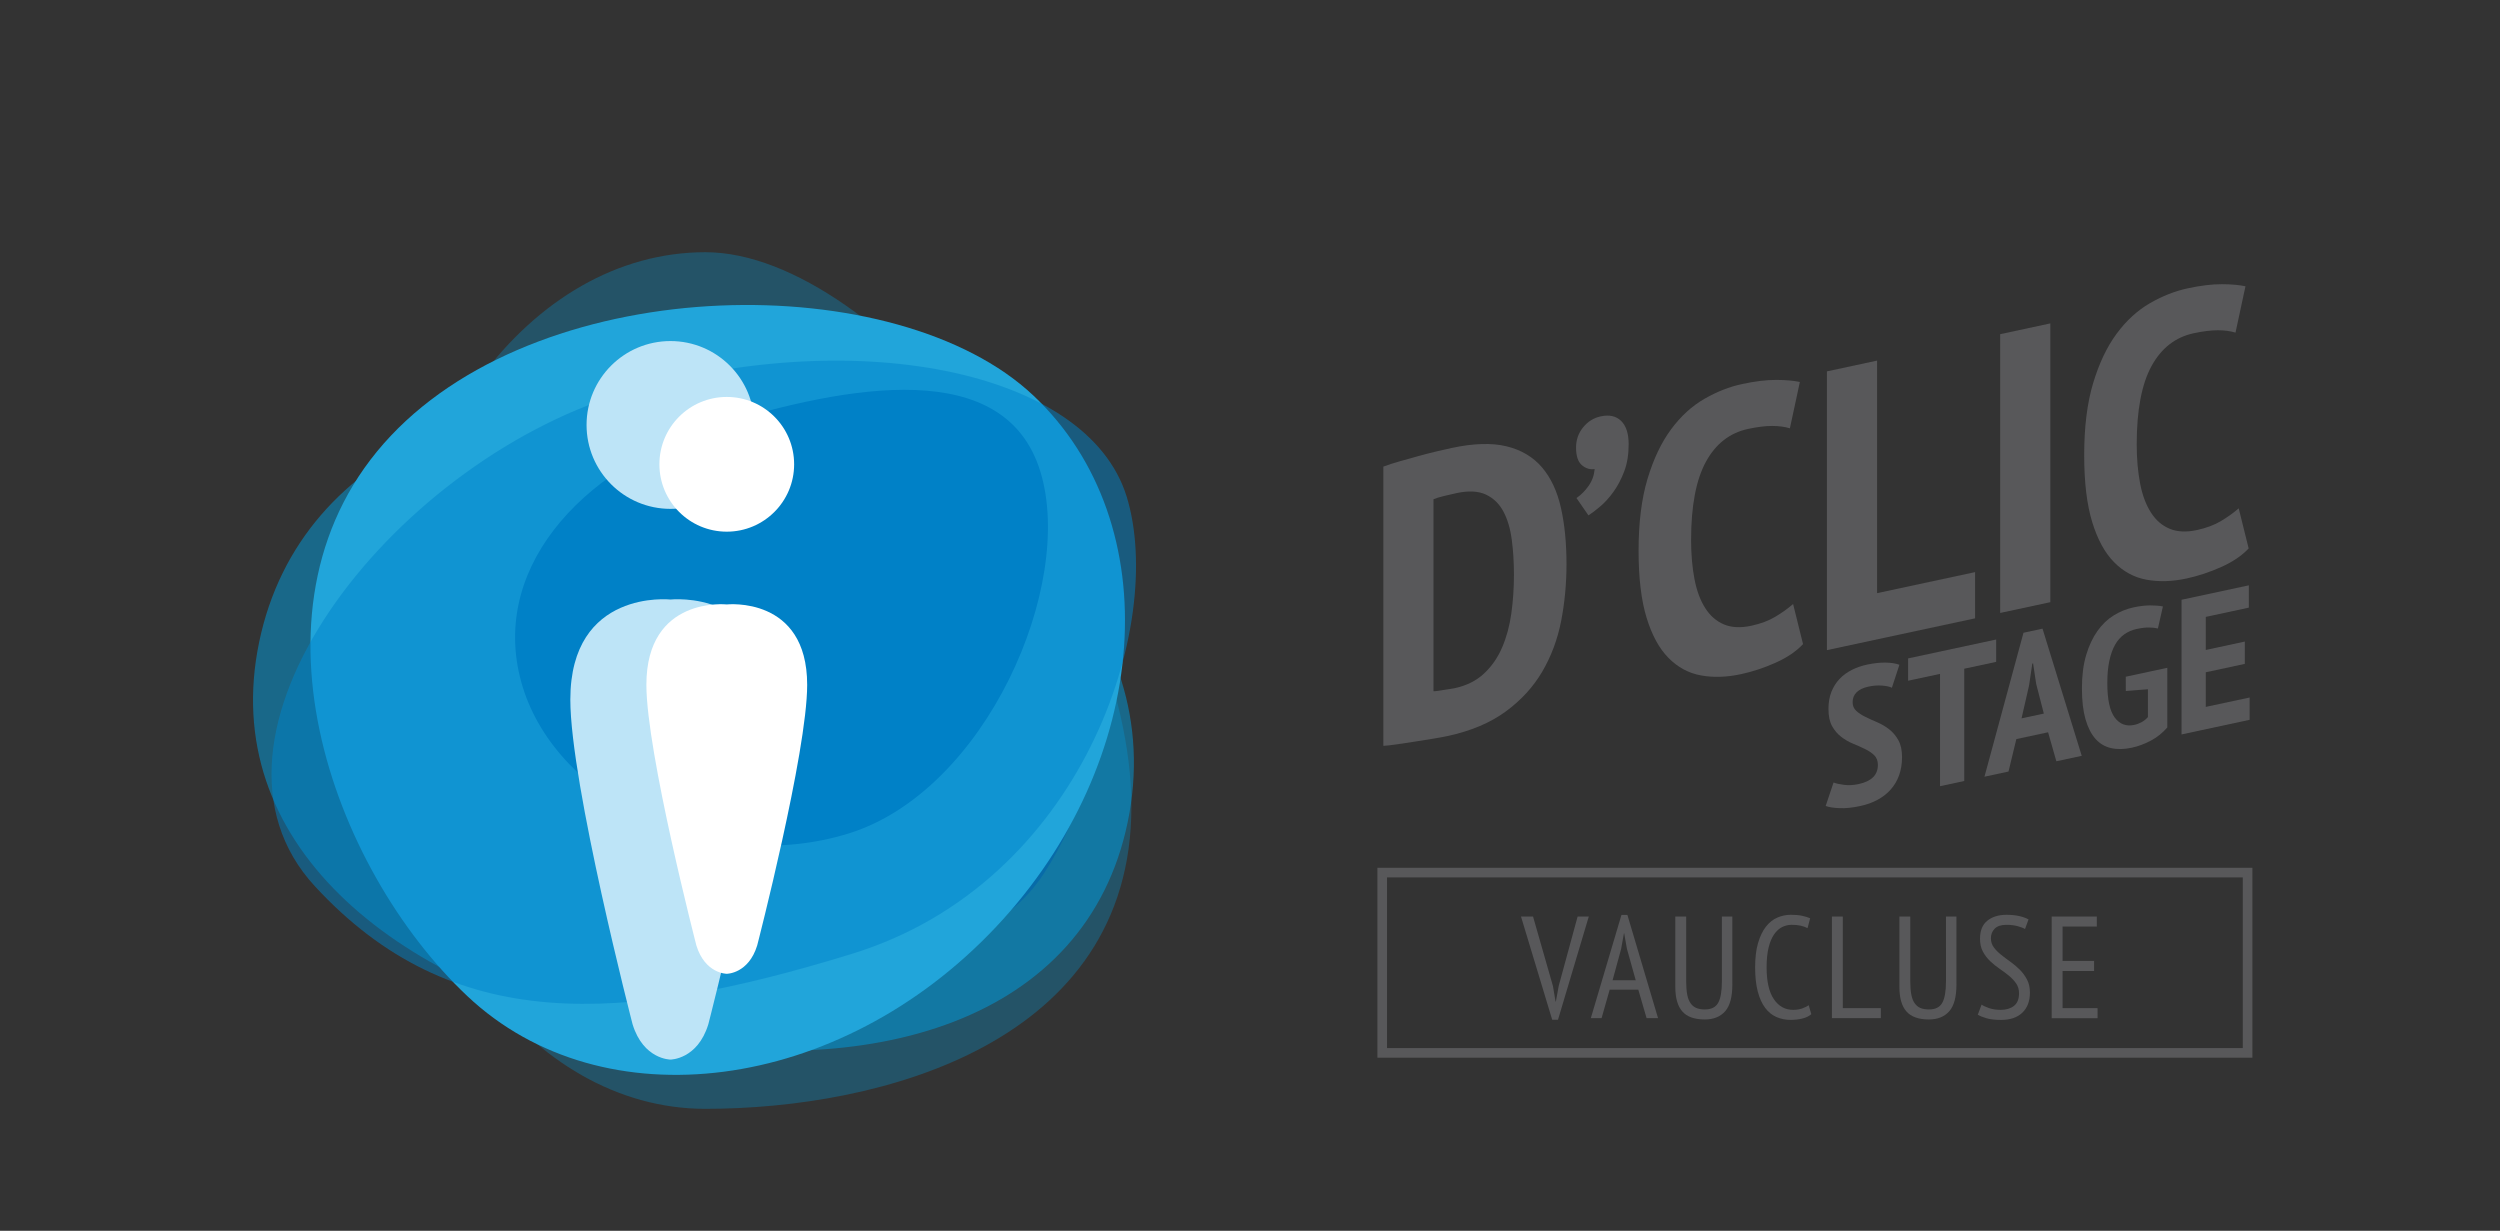
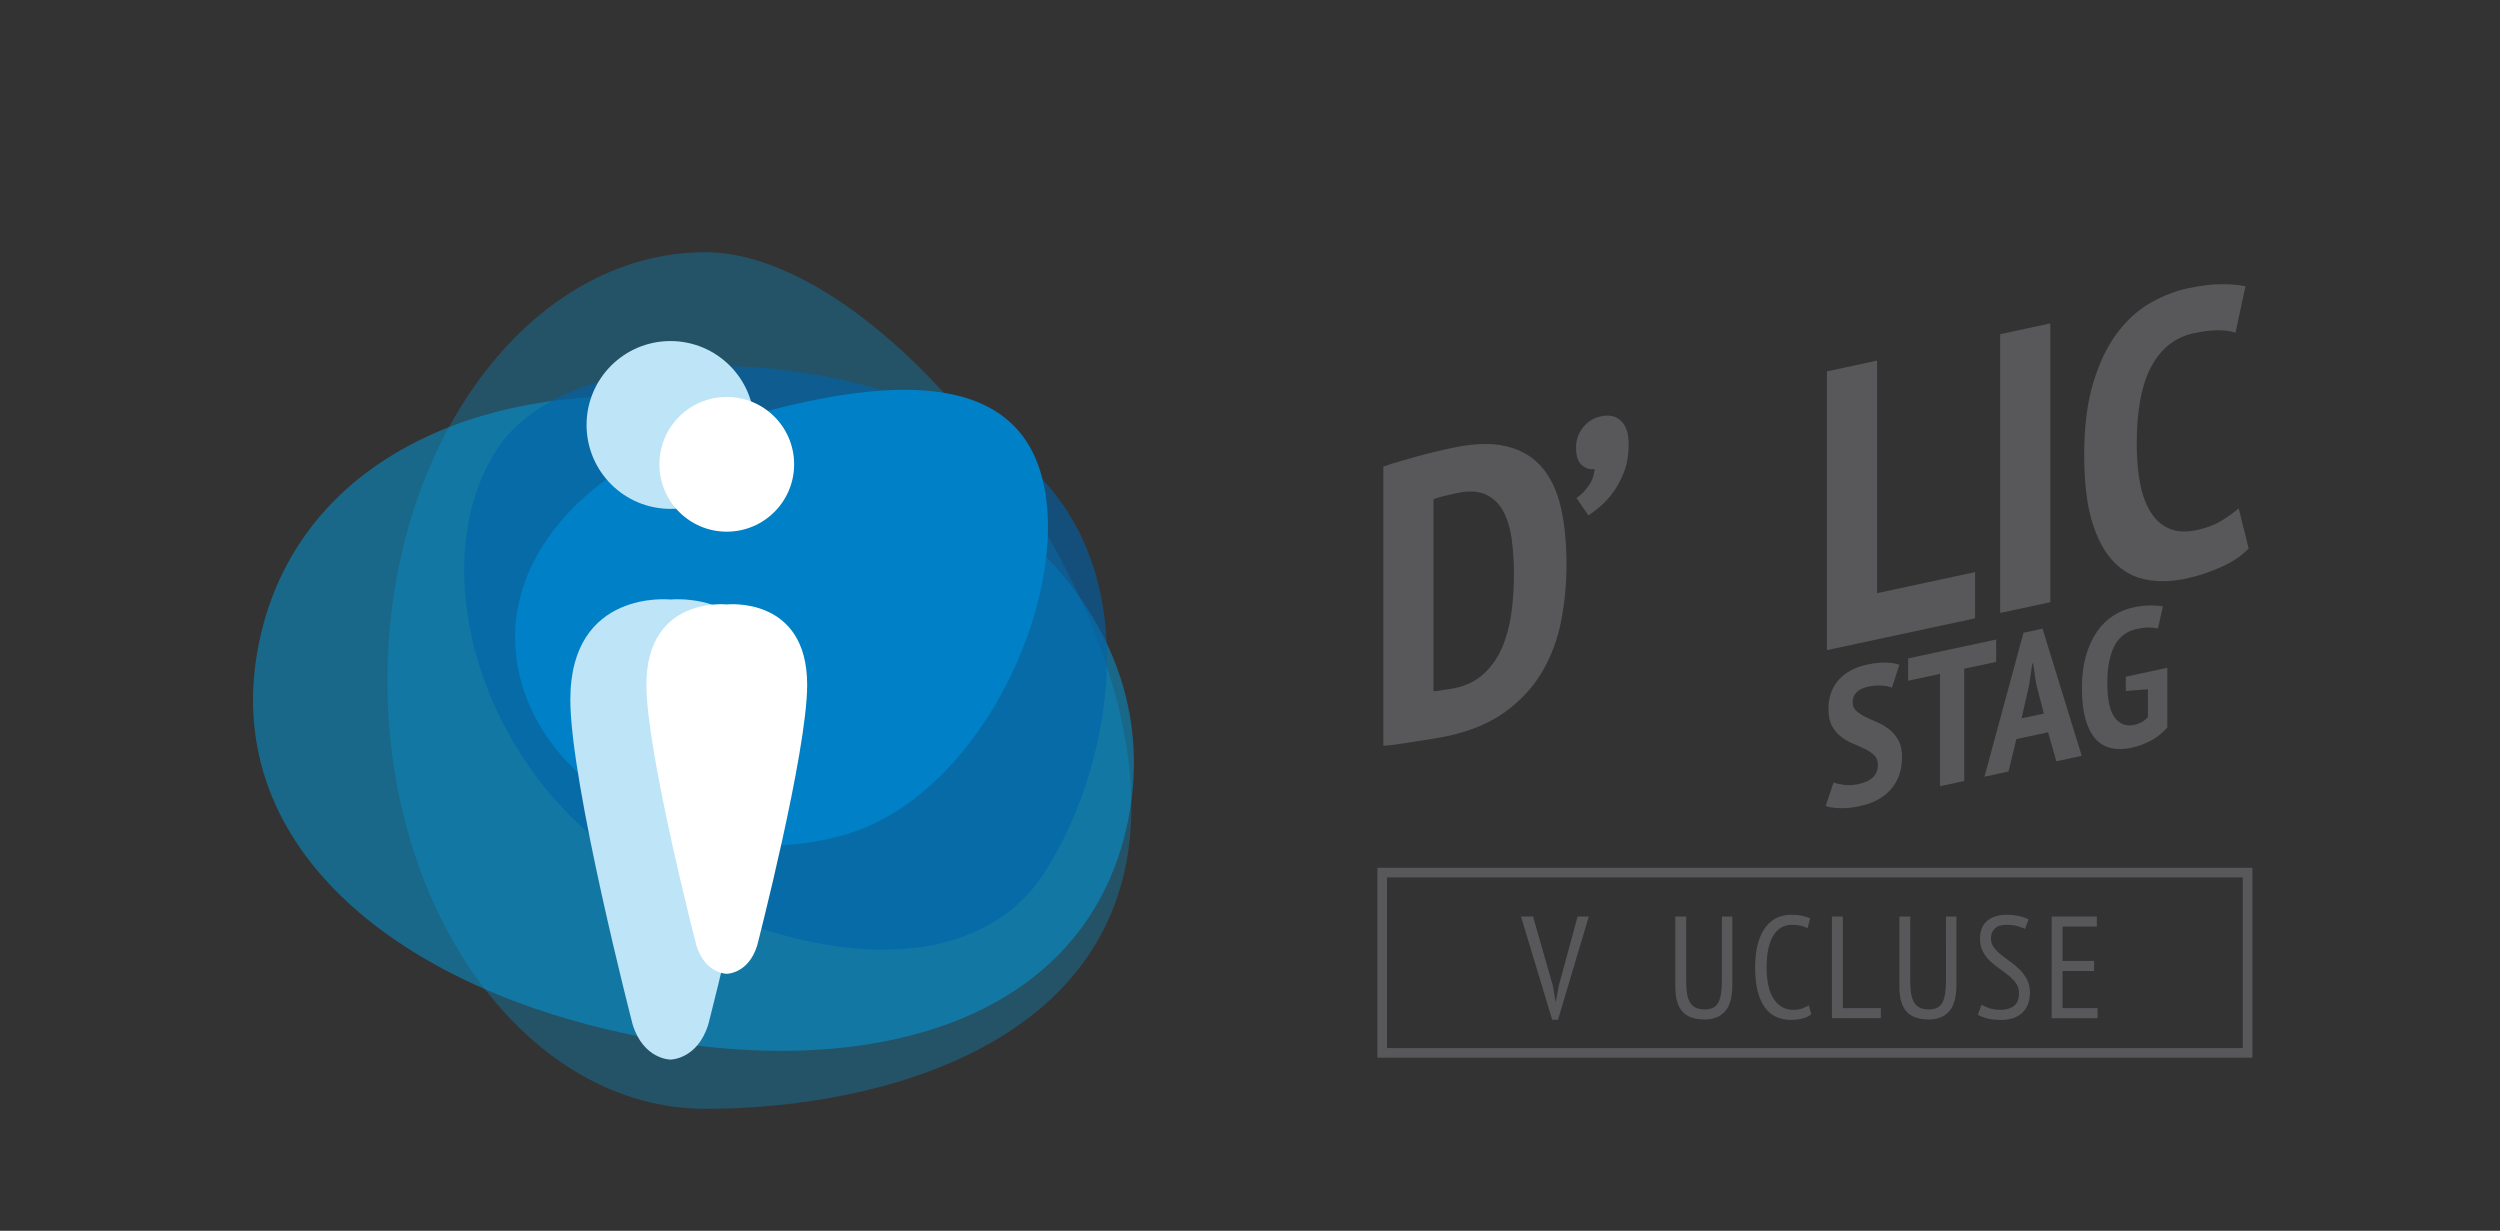
<svg xmlns="http://www.w3.org/2000/svg" version="1.1" id="Calque_1" x="0px" y="0px" width="130px" height="64px" viewBox="0 0 130 64" enable-background="new 0 0 130 64" xml:space="preserve">
  <rect x="0" y="0" width="130" height="64" fill="#333333" stroke="none" />
  <g>
    <path opacity="0.3" fill="#009EE0" enable-background="new    " d="M58.833,41.951c0,12.301-13.027,15.708-22.155,15.708   c-9.128,0-16.529-9.972-16.529-22.272c0-12.3,7.4-22.272,16.529-22.272C45.806,13.114,58.833,29.65,58.833,41.951z" />
    <path opacity="0.5" fill="#009EE0" enable-background="new    " d="M58.64,42.751c-2.147,10.362-13.37,13.634-25.842,11.05   c-12.472-2.584-21.47-10.046-19.323-20.406c2.146-10.361,13.578-14.646,26.051-12.062C51.997,23.917,60.787,32.39,58.64,42.751z" />
    <path opacity="0.6" fill="#0063AC" enable-background="new    " d="M51.933,23.03c8.066,5.245,6.155,16.541,2.35,22.393   c-3.806,5.853-13.429,4.81-21.495-0.437S22.033,29.212,25.839,23.36C29.645,17.509,43.866,17.785,51.933,23.03z" />
-     <path fill="#21A5DA" d="M53.734,20.566c7.05,6.646,6.176,19.023-1.953,27.647c-8.128,8.623-20.432,10.227-27.482,3.582   c-7.05-6.646-12.108-20.507-3.98-29.13S46.685,13.92,53.734,20.566z" />
-     <path opacity="0.5" fill="#0085CA" enable-background="new    " d="M58.586,25.822c2.043,6.628-2.269,20.075-14.274,23.774   c-12.006,3.702-20.812,4.215-27.938-3.511c-7.126-7.724,3.866-21.891,15.872-25.592C44.25,16.792,56.543,19.194,58.586,25.822z" />
    <path fill="#0081C7" d="M54.093,24.502c1.835,5.928-2.834,16.631-9.969,18.84c-7.135,2.208-15.103-1.677-16.938-7.604   c-1.835-5.927,2.819-11.367,9.955-13.576C44.276,19.953,52.258,18.575,54.093,24.502z" />
    <g>
      <g>
        <circle fill="#BDE4F7" cx="34.864" cy="22.098" r="4.363" />
        <path fill="#BDE4F7" d="M34.864,31.175c0,0-5.207-0.564-5.207,5.206c0,4.365,3.237,16.881,3.237,16.881     c0.562,1.836,1.97,1.836,1.97,1.836s1.407,0,1.969-1.836c0,0,3.238-12.516,3.238-16.881     C40.071,30.611,34.864,31.175,34.864,31.175z" />
      </g>
    </g>
    <g>
      <g>
        <circle fill="#FFFFFF" cx="37.792" cy="24.144" r="3.503" />
        <path fill="#FFFFFF" d="M37.792,31.431c0,0-4.18-0.453-4.18,4.18c0,3.502,2.599,13.552,2.599,13.552     c0.452,1.474,1.581,1.474,1.581,1.474s1.13,0,1.582-1.474c0,0,2.599-10.05,2.599-13.552     C41.973,30.978,37.792,31.431,37.792,31.431z" />
      </g>
    </g>
  </g>
  <g>
    <g>
      <path fill="#58585A" d="M71.932,24.265c0.25-0.095,0.529-0.186,0.84-0.273c0.312-0.087,0.627-0.176,0.953-0.267    c0.323-0.09,0.637-0.171,0.941-0.244c0.303-0.072,0.572-0.133,0.809-0.184c1.146-0.246,2.102-0.275,2.867-0.088    c0.766,0.188,1.381,0.553,1.844,1.096c0.461,0.542,0.789,1.242,0.982,2.098s0.29,1.836,0.29,2.94c0,1.008-0.093,1.991-0.278,2.949    c-0.188,0.958-0.516,1.836-0.984,2.634c-0.469,0.799-1.104,1.491-1.905,2.077c-0.802,0.586-1.81,1.011-3.022,1.271    c-0.18,0.039-0.42,0.084-0.726,0.135c-0.304,0.053-0.621,0.104-0.952,0.152c-0.331,0.051-0.648,0.099-0.951,0.144    c-0.306,0.044-0.539,0.071-0.705,0.079V24.265H71.932z M75.742,25.641c-0.221,0.047-0.445,0.1-0.672,0.155    c-0.229,0.056-0.404,0.11-0.529,0.165v9.98c0.042,0.006,0.113,0,0.218-0.014c0.104-0.017,0.214-0.033,0.331-0.052    s0.229-0.035,0.332-0.051c0.104-0.017,0.176-0.027,0.217-0.037c0.621-0.134,1.133-0.388,1.533-0.765    c0.4-0.375,0.715-0.828,0.941-1.361c0.229-0.532,0.387-1.122,0.477-1.769s0.135-1.316,0.135-2.006    c0-0.635-0.037-1.241-0.113-1.818c-0.075-0.578-0.221-1.067-0.436-1.47c-0.215-0.403-0.518-0.696-0.91-0.881    C76.871,25.534,76.363,25.508,75.742,25.641z" />
      <path fill="#58585A" d="M81.955,23.272c0-0.4,0.123-0.751,0.368-1.052c0.245-0.301,0.55-0.491,0.915-0.569    c0.447-0.096,0.802-0.017,1.062,0.238c0.259,0.255,0.39,0.659,0.39,1.21c0,0.539-0.078,1.011-0.232,1.417    c-0.155,0.406-0.341,0.76-0.561,1.063c-0.219,0.302-0.446,0.555-0.688,0.758c-0.238,0.203-0.443,0.357-0.611,0.463l-0.621-0.902    c0.237-0.162,0.447-0.372,0.631-0.633c0.183-0.26,0.287-0.551,0.314-0.875c-0.238,0.038-0.459-0.029-0.662-0.2    C82.057,24.02,81.955,23.714,81.955,23.272z" />
-       <path fill="#58585A" d="M93.758,33.494c-0.357,0.381-0.838,0.705-1.438,0.972c-0.602,0.267-1.198,0.464-1.793,0.591    c-0.744,0.16-1.438,0.182-2.079,0.064c-0.644-0.117-1.205-0.421-1.688-0.911c-0.484-0.489-0.863-1.188-1.14-2.095    s-0.414-2.065-0.414-3.473c0-1.463,0.155-2.712,0.466-3.745s0.719-1.89,1.223-2.571c0.504-0.681,1.08-1.208,1.729-1.583    c0.648-0.374,1.305-0.632,1.967-0.774c0.676-0.145,1.268-0.216,1.771-0.214c0.502,0.002,0.914,0.039,1.23,0.108l-0.518,2.409    c-0.264-0.081-0.569-0.122-0.922-0.123c-0.354-0.001-0.771,0.051-1.254,0.155c-0.951,0.205-1.684,0.776-2.194,1.714    s-0.767,2.291-0.767,4.058c0,0.759,0.06,1.44,0.177,2.043c0.116,0.604,0.304,1.105,0.56,1.505    c0.256,0.401,0.579,0.683,0.975,0.847c0.393,0.164,0.865,0.187,1.418,0.068c0.481-0.104,0.896-0.258,1.242-0.464    c0.346-0.205,0.655-0.427,0.932-0.666L93.758,33.494z" />
      <path fill="#58585A" d="M102.704,32.153L95,33.807V19.312l2.609-0.561v12.093l5.095-1.094V32.153z" />
      <path fill="#58585A" d="M104.009,17.377l2.609-0.56v14.496l-2.609,0.56V17.377z" />
      <path fill="#58585A" d="M116.93,28.519c-0.357,0.38-0.838,0.704-1.438,0.971c-0.602,0.267-1.198,0.464-1.792,0.592    c-0.745,0.16-1.438,0.181-2.08,0.063c-0.644-0.117-1.205-0.421-1.688-0.911c-0.484-0.489-0.863-1.188-1.14-2.095    c-0.276-0.907-0.414-2.065-0.414-3.473c0-1.463,0.155-2.711,0.466-3.745c0.311-1.033,0.719-1.89,1.223-2.571    c0.504-0.681,1.08-1.208,1.729-1.583c0.648-0.374,1.305-0.632,1.967-0.774c0.676-0.146,1.268-0.216,1.771-0.214    c0.503,0.002,0.914,0.039,1.23,0.108l-0.518,2.41c-0.264-0.082-0.569-0.123-0.922-0.123c-0.354,0-0.77,0.052-1.254,0.155    c-0.951,0.205-1.684,0.776-2.194,1.713c-0.51,0.938-0.767,2.291-0.767,4.058c0,0.759,0.06,1.44,0.177,2.043    c0.116,0.603,0.304,1.104,0.56,1.505s0.579,0.683,0.975,0.847c0.393,0.164,0.865,0.187,1.418,0.068    c0.482-0.104,0.896-0.258,1.242-0.463c0.346-0.205,0.656-0.427,0.932-0.666L116.93,28.519z" />
    </g>
    <g>
      <path fill="#58585A" d="M97.65,39.777c0-0.213-0.064-0.381-0.19-0.504s-0.285-0.23-0.476-0.322    c-0.189-0.094-0.396-0.186-0.619-0.277c-0.225-0.092-0.43-0.211-0.62-0.357c-0.19-0.145-0.349-0.33-0.476-0.558    c-0.127-0.226-0.189-0.522-0.189-0.889c0-0.341,0.051-0.64,0.154-0.897c0.103-0.259,0.246-0.482,0.426-0.672    s0.393-0.345,0.64-0.468s0.511-0.214,0.79-0.274c0.34-0.072,0.656-0.107,0.95-0.104s0.536,0.042,0.729,0.113l-0.391,1.195    c-0.113-0.058-0.281-0.095-0.505-0.111c-0.224-0.021-0.465-0.002-0.726,0.055c-0.26,0.057-0.461,0.152-0.601,0.289    s-0.21,0.309-0.21,0.516c0,0.188,0.063,0.338,0.189,0.453c0.127,0.116,0.285,0.221,0.476,0.313c0.19,0.095,0.396,0.188,0.62,0.283    c0.223,0.096,0.43,0.217,0.62,0.367c0.19,0.148,0.349,0.338,0.476,0.566c0.127,0.23,0.189,0.521,0.189,0.875    s-0.053,0.671-0.155,0.953c-0.104,0.283-0.25,0.529-0.44,0.74c-0.188,0.211-0.418,0.389-0.685,0.531    c-0.267,0.145-0.563,0.25-0.89,0.32c-0.414,0.089-0.775,0.126-1.086,0.111c-0.31-0.012-0.549-0.051-0.715-0.114l0.41-1.22    c0.133,0.053,0.315,0.094,0.551,0.123c0.231,0.029,0.481,0.017,0.75-0.041C97.316,40.63,97.65,40.298,97.65,39.777z" />
      <path fill="#58585A" d="M103.801,34.417l-1.66,0.356v5.838l-1.26,0.271v-5.84l-1.66,0.355v-1.16l4.58-0.983V34.417z" />
      <path fill="#58585A" d="M106.5,38.078l-1.65,0.354l-0.408,1.688l-1.25,0.269l2.029-7.486l0.99-0.213l2.039,6.613l-1.32,0.283    L106.5,38.078z M105.12,37.354l1.159-0.248l-0.398-1.545l-0.16-1.064l-0.041,0.008l-0.17,1.146L105.12,37.354z" />
      <path fill="#58585A" d="M110.54,35.189l2.16-0.463v3.101c-0.247,0.286-0.535,0.517-0.864,0.69    c-0.33,0.174-0.658,0.295-0.986,0.364c-0.393,0.085-0.75,0.093-1.068,0.021c-0.319-0.07-0.592-0.23-0.815-0.479    c-0.223-0.249-0.396-0.589-0.521-1.02c-0.122-0.43-0.186-0.965-0.186-1.604c0-0.667,0.074-1.245,0.221-1.737    s0.343-0.908,0.586-1.25c0.242-0.342,0.525-0.613,0.85-0.813s0.665-0.337,1.025-0.415c0.318-0.068,0.611-0.103,0.875-0.103    c0.263,0,0.48,0.018,0.654,0.054l-0.26,1.146c-0.135-0.033-0.289-0.049-0.466-0.051s-0.392,0.023-0.646,0.078    c-0.232,0.05-0.445,0.143-0.636,0.277c-0.188,0.135-0.351,0.314-0.479,0.541c-0.129,0.229-0.229,0.509-0.299,0.841    c-0.072,0.332-0.105,0.718-0.105,1.157c0,0.848,0.129,1.443,0.385,1.787c0.258,0.346,0.596,0.475,1.016,0.383    c0.133-0.027,0.263-0.076,0.386-0.143c0.122-0.068,0.231-0.154,0.325-0.264v-1.446l-1.15,0.091L110.54,35.189L110.54,35.189z" />
-       <path fill="#58585A" d="M113.439,31.188l3.5-0.751v1.16l-2.239,0.481v1.72l2.03-0.437v1.16l-2.03,0.437v1.8l2.28-0.488v1.16    l-3.541,0.76V31.188z" />
    </g>
  </g>
  <g>
    <path fill="#58585A" d="M80.753,51.275l0.136,0.808h0.016l0.15-0.823l0.981-3.6h0.581l-1.601,5.366h-0.302l-1.622-5.366h0.626   L80.753,51.275z" />
-     <path fill="#58585A" d="M85.192,51.464h-1.489l-0.421,1.479h-0.559l1.592-5.366h0.31l1.593,5.366h-0.596L85.192,51.464z    M83.854,50.974h1.204l-0.459-1.641l-0.14-0.798h-0.015l-0.146,0.813L83.854,50.974z" />
    <path fill="#58585A" d="M89.539,47.66h0.543v3.54c0,0.639-0.124,1.101-0.373,1.385s-0.604,0.427-1.061,0.427   c-0.534,0-0.923-0.139-1.166-0.416c-0.244-0.276-0.366-0.701-0.366-1.275v-3.66h0.565v3.366c0,0.271,0.018,0.501,0.053,0.687   c0.035,0.187,0.094,0.337,0.174,0.453c0.081,0.115,0.182,0.199,0.302,0.249c0.121,0.051,0.27,0.075,0.445,0.075   c0.332,0,0.563-0.115,0.691-0.347c0.128-0.231,0.192-0.604,0.192-1.117V47.66z" />
    <path fill="#58585A" d="M94.188,52.739c-0.125,0.106-0.284,0.182-0.475,0.227c-0.191,0.046-0.393,0.068-0.604,0.068   c-0.267,0-0.513-0.051-0.739-0.151s-0.422-0.26-0.585-0.479c-0.164-0.219-0.291-0.502-0.382-0.849   c-0.09-0.348-0.136-0.765-0.136-1.253c0-0.503,0.052-0.929,0.155-1.275c0.103-0.348,0.24-0.629,0.411-0.846   s0.368-0.372,0.593-0.468c0.224-0.096,0.454-0.144,0.69-0.144c0.241,0,0.441,0.018,0.6,0.053c0.159,0.035,0.296,0.078,0.412,0.128   l-0.136,0.514c-0.102-0.056-0.22-0.098-0.355-0.128s-0.292-0.046-0.468-0.046s-0.342,0.039-0.498,0.117s-0.294,0.204-0.415,0.377   c-0.121,0.174-0.217,0.401-0.287,0.684s-0.105,0.626-0.105,1.034c0,0.734,0.126,1.287,0.377,1.656   c0.252,0.37,0.587,0.555,1.004,0.555c0.171,0,0.325-0.023,0.461-0.071s0.251-0.104,0.347-0.17L94.188,52.739z" />
    <path fill="#58585A" d="M97.803,52.943H95.26V47.66h0.565v4.763h1.978V52.943z" />
    <path fill="#58585A" d="M101.192,47.66h0.543v3.54c0,0.639-0.124,1.101-0.373,1.385s-0.604,0.427-1.061,0.427   c-0.534,0-0.923-0.139-1.166-0.416c-0.244-0.276-0.366-0.701-0.366-1.275v-3.66h0.565v3.366c0,0.271,0.018,0.501,0.053,0.687   c0.035,0.187,0.094,0.337,0.174,0.453c0.081,0.115,0.182,0.199,0.302,0.249c0.121,0.051,0.27,0.075,0.445,0.075   c0.332,0,0.563-0.115,0.691-0.347c0.128-0.231,0.192-0.604,0.192-1.117V47.66z" />
    <path fill="#58585A" d="M103.042,52.241c0.096,0.065,0.23,0.127,0.404,0.186c0.173,0.058,0.37,0.086,0.592,0.086   c0.282,0,0.511-0.068,0.688-0.207c0.176-0.139,0.264-0.356,0.264-0.653c0-0.196-0.05-0.367-0.15-0.513   c-0.102-0.146-0.227-0.28-0.378-0.404c-0.151-0.123-0.313-0.244-0.486-0.362c-0.174-0.118-0.336-0.249-0.487-0.393   s-0.276-0.308-0.377-0.494c-0.102-0.186-0.151-0.41-0.151-0.672c0-0.423,0.127-0.735,0.381-0.939s0.585-0.306,0.993-0.306   c0.251,0,0.476,0.022,0.672,0.067c0.196,0.046,0.354,0.104,0.476,0.174l-0.182,0.498c-0.091-0.055-0.22-0.105-0.389-0.15   c-0.169-0.046-0.363-0.068-0.585-0.068c-0.271,0-0.473,0.067-0.604,0.2c-0.131,0.134-0.196,0.301-0.196,0.502   c0,0.176,0.05,0.332,0.15,0.468s0.227,0.265,0.378,0.385c0.15,0.121,0.313,0.243,0.486,0.366c0.174,0.124,0.336,0.261,0.487,0.411   c0.15,0.151,0.276,0.322,0.377,0.514s0.151,0.418,0.151,0.68c0,0.442-0.131,0.79-0.393,1.041c-0.262,0.252-0.632,0.378-1.109,0.378   c-0.302,0-0.55-0.028-0.744-0.083c-0.193-0.056-0.348-0.118-0.464-0.188L103.042,52.241z" />
    <path fill="#58585A" d="M106.688,47.66h2.347v0.521h-1.781v1.789h1.639v0.521h-1.639v1.933h1.819v0.521h-2.385V47.66z" />
  </g>
  <path fill="#58585A" d="M117.125,55h-45.5v-9.875h45.5V55L117.125,55z M72.125,54.5h44.5v-8.875h-44.5V54.5L72.125,54.5z" />
</svg>